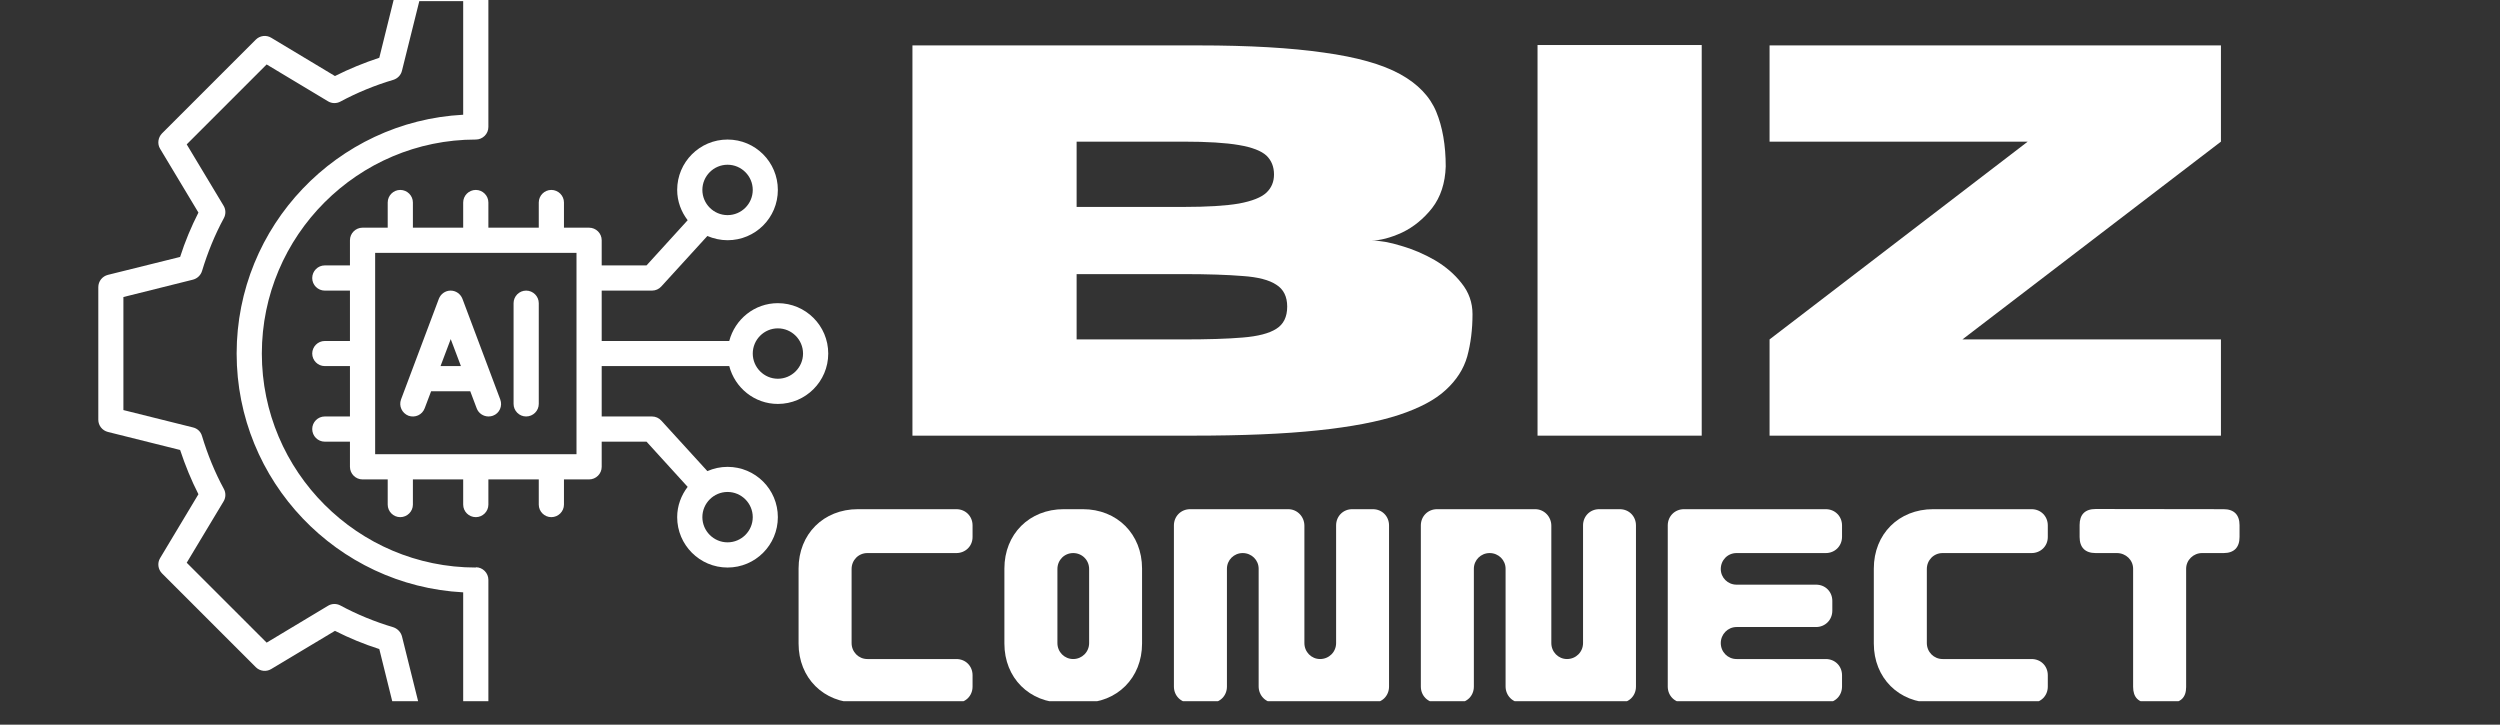
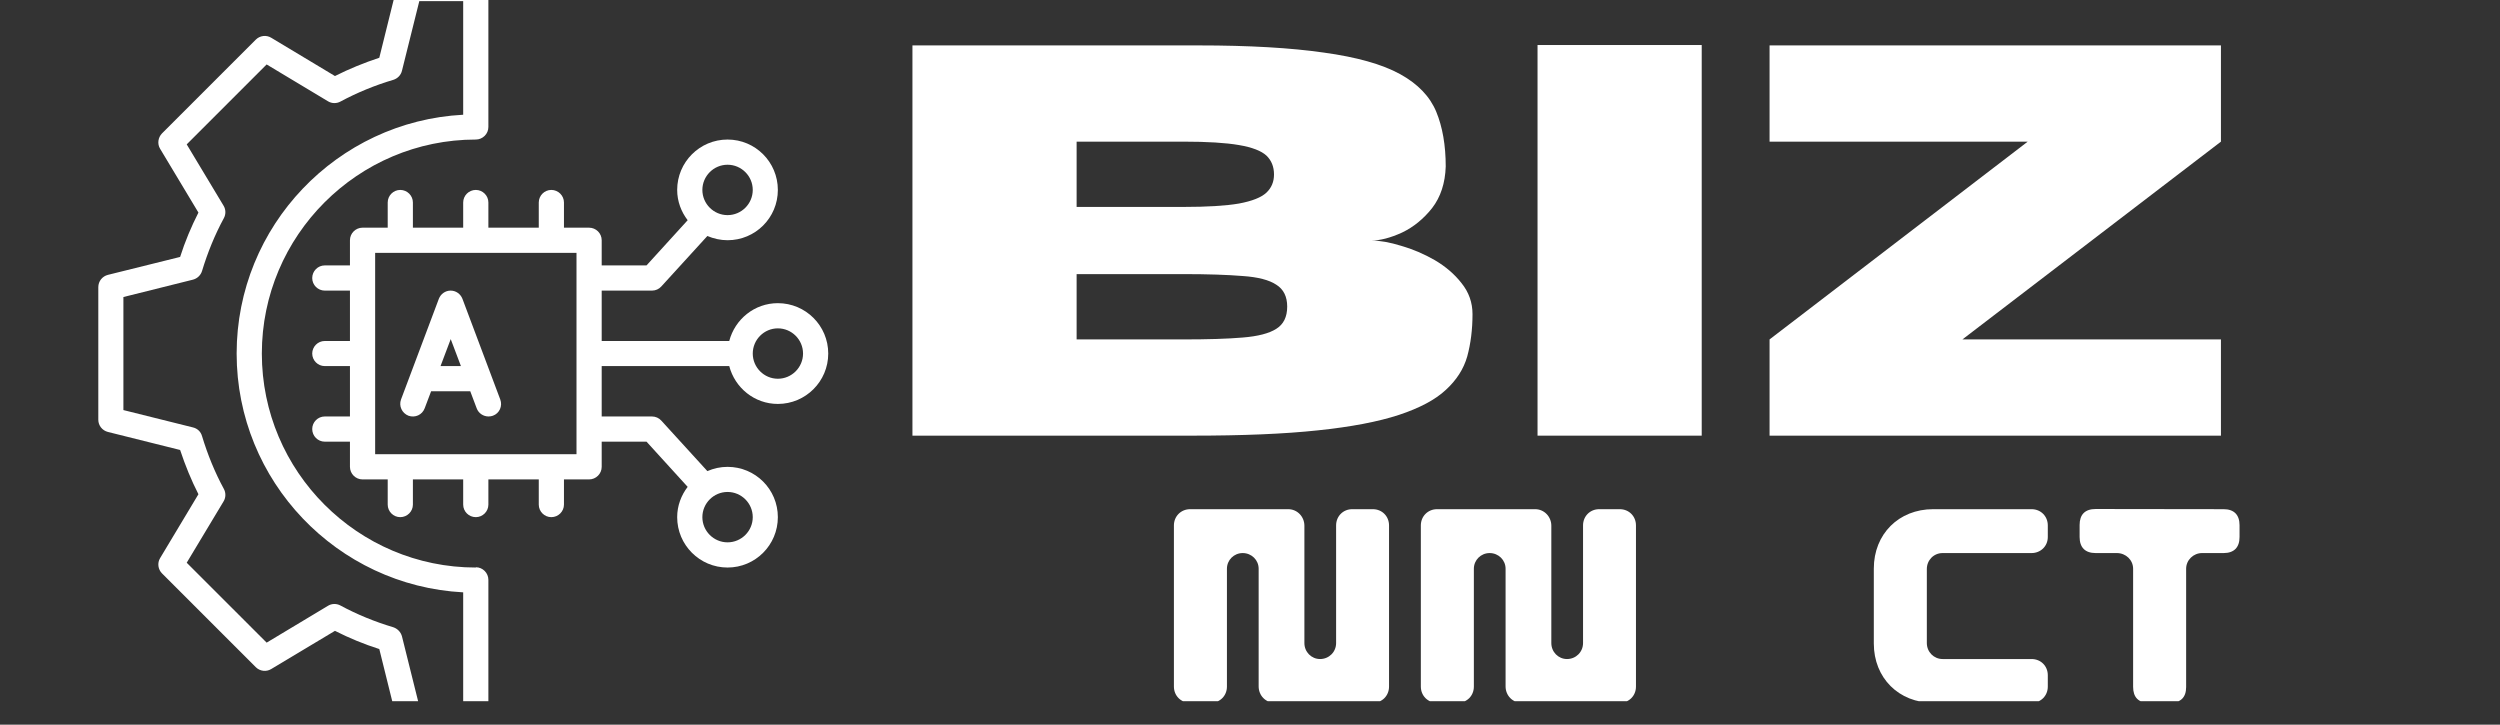
<svg xmlns="http://www.w3.org/2000/svg" width="138" zoomAndPan="magnify" viewBox="0 0 103.5 30" height="40" preserveAspectRatio="xMidYMid meet" version="1.0">
  <rect x="0" y="0" width="103.5" height="30" fill="#333333" stroke="none" />
  <defs>
    <g />
    <clipPath id="a4ade4d9c7">
      <path d="M 4.066 0 L 21 0 L 21 29.031 L 4.066 29.031 Z M 4.066 0 " clip-rule="nonzero" />
    </clipPath>
    <clipPath id="e773846611">
      <path d="M 12 5 L 34.551 5 L 34.551 24 L 12 24 Z M 12 5 " clip-rule="nonzero" />
    </clipPath>
    <clipPath id="0cc7d970cc">
-       <path d="M 33 21 L 41 21 L 41 29.031 L 33 29.031 Z M 33 21 " clip-rule="nonzero" />
-     </clipPath>
+       </clipPath>
    <clipPath id="e2aa5b9fc4">
-       <path d="M 41 21 L 48 21 L 48 29.031 L 41 29.031 Z M 41 21 " clip-rule="nonzero" />
-     </clipPath>
+       </clipPath>
    <clipPath id="dc66a365c4">
      <path d="M 48 21 L 58 21 L 58 29.031 L 48 29.031 Z M 48 21 " clip-rule="nonzero" />
    </clipPath>
    <clipPath id="c6f73ff6a3">
      <path d="M 58 21 L 68 21 L 68 29.031 L 58 29.031 Z M 58 21 " clip-rule="nonzero" />
    </clipPath>
    <clipPath id="f8d2d532bb">
      <path d="M 69 21 L 77 21 L 77 29.031 L 69 29.031 Z M 69 21 " clip-rule="nonzero" />
    </clipPath>
    <clipPath id="ee30b585eb">
      <path d="M 77 21 L 85 21 L 85 29.031 L 77 29.031 Z M 77 21 " clip-rule="nonzero" />
    </clipPath>
    <clipPath id="36da4bad9a">
      <path d="M 86 21 L 93 21 L 93 29.031 L 86 29.031 Z M 86 21 " clip-rule="nonzero" />
    </clipPath>
  </defs>
  <path fill="#ffffff" d="M 19.145 12.371 C 19.066 12.168 18.875 12.031 18.656 12.031 C 18.438 12.031 18.246 12.168 18.168 12.371 L 16.602 16.539 C 16.504 16.809 16.641 17.105 16.91 17.211 C 17.184 17.309 17.48 17.176 17.582 16.902 L 17.848 16.199 L 19.469 16.199 L 19.734 16.902 C 19.812 17.113 20.012 17.242 20.227 17.242 C 20.289 17.242 20.352 17.23 20.406 17.211 C 20.68 17.113 20.812 16.809 20.711 16.539 Z M 18.238 15.156 L 18.66 14.039 L 19.082 15.156 Z M 18.238 15.156 " fill-opacity="1" fill-rule="nonzero" />
-   <path fill="#ffffff" d="M 21.781 12.031 C 21.496 12.031 21.262 12.266 21.262 12.551 L 21.262 16.723 C 21.262 17.008 21.496 17.242 21.781 17.242 C 22.07 17.242 22.305 17.008 22.305 16.723 L 22.305 12.551 C 22.305 12.266 22.07 12.031 21.781 12.031 Z M 21.781 12.031 " fill-opacity="1" fill-rule="nonzero" />
  <g clip-path="url(#a4ade4d9c7)">
    <path fill="#ffffff" d="M 19.699 23.496 C 14.816 23.496 10.84 19.52 10.84 14.637 C 10.84 9.754 14.816 5.777 19.699 5.777 C 19.984 5.777 20.219 5.543 20.219 5.258 L 20.219 -0.477 C 20.219 -0.762 19.984 -0.996 19.699 -0.996 L 16.953 -0.996 C 16.711 -0.996 16.504 -0.836 16.445 -0.602 L 15.703 2.391 C 15.066 2.602 14.453 2.852 13.867 3.148 L 11.227 1.562 C 11.023 1.438 10.758 1.473 10.59 1.641 L 6.707 5.523 C 6.543 5.691 6.504 5.957 6.629 6.16 L 8.215 8.801 C 7.918 9.383 7.66 10 7.457 10.637 L 4.469 11.379 C 4.234 11.438 4.07 11.645 4.07 11.887 L 4.07 17.379 C 4.07 17.617 4.234 17.824 4.469 17.883 L 7.457 18.629 C 7.668 19.266 7.918 19.879 8.215 20.461 L 6.629 23.105 C 6.504 23.309 6.543 23.574 6.707 23.738 L 10.59 27.621 C 10.758 27.789 11.023 27.824 11.227 27.699 L 13.867 26.117 C 14.453 26.414 15.066 26.668 15.703 26.871 L 16.445 29.863 C 16.504 30.098 16.711 30.258 16.953 30.258 L 19.699 30.258 C 19.984 30.258 20.219 30.023 20.219 29.738 L 20.219 24.008 C 20.219 23.719 19.984 23.484 19.699 23.484 Z M 19.176 29.227 L 17.359 29.227 L 16.641 26.344 C 16.594 26.168 16.457 26.027 16.285 25.969 C 15.52 25.742 14.781 25.438 14.098 25.07 C 13.934 24.98 13.738 24.984 13.582 25.078 L 11.039 26.605 L 7.73 23.297 L 9.258 20.754 C 9.352 20.598 9.355 20.398 9.266 20.238 C 8.895 19.555 8.594 18.816 8.363 18.051 C 8.312 17.871 8.172 17.738 7.988 17.695 L 5.109 16.977 L 5.109 12.297 L 7.988 11.578 C 8.168 11.531 8.309 11.395 8.363 11.223 C 8.594 10.457 8.895 9.719 9.266 9.035 C 9.355 8.875 9.352 8.676 9.258 8.52 L 7.73 5.977 L 11.039 2.668 L 13.582 4.195 C 13.738 4.289 13.934 4.293 14.098 4.203 C 14.781 3.836 15.52 3.531 16.285 3.305 C 16.461 3.25 16.598 3.109 16.641 2.93 L 17.359 0.047 L 19.176 0.047 L 19.176 4.75 C 13.961 5.023 9.797 9.352 9.797 14.637 C 9.797 19.922 13.961 24.25 19.176 24.523 Z M 19.176 29.227 " fill-opacity="1" fill-rule="nonzero" />
  </g>
  <g clip-path="url(#e773846611)">
    <path fill="#ffffff" d="M 32.203 12.551 C 31.234 12.551 30.426 13.219 30.191 14.117 L 24.91 14.117 L 24.91 12.031 L 26.992 12.031 C 27.141 12.031 27.281 11.969 27.379 11.859 L 29.285 9.77 C 29.543 9.879 29.824 9.945 30.121 9.945 C 31.273 9.945 32.203 9.016 32.203 7.863 C 32.203 6.711 31.273 5.777 30.121 5.777 C 28.969 5.777 28.035 6.711 28.035 7.863 C 28.035 8.336 28.203 8.77 28.469 9.117 L 26.766 10.988 L 24.91 10.988 L 24.91 9.945 C 24.91 9.66 24.676 9.426 24.387 9.426 L 23.348 9.426 L 23.348 8.383 C 23.348 8.098 23.113 7.863 22.824 7.863 C 22.539 7.863 22.305 8.098 22.305 8.383 L 22.305 9.426 L 20.219 9.426 L 20.219 8.383 C 20.219 8.098 19.984 7.863 19.699 7.863 C 19.41 7.863 19.176 8.098 19.176 8.383 L 19.176 9.426 L 17.094 9.426 L 17.094 8.383 C 17.094 8.098 16.859 7.863 16.57 7.863 C 16.285 7.863 16.051 8.098 16.051 8.383 L 16.051 9.426 L 15.008 9.426 C 14.723 9.426 14.488 9.66 14.488 9.945 L 14.488 10.988 L 13.445 10.988 C 13.16 10.988 12.926 11.223 12.926 11.512 C 12.926 11.797 13.16 12.031 13.445 12.031 L 14.488 12.031 L 14.488 14.117 L 13.445 14.117 C 13.16 14.117 12.926 14.352 12.926 14.637 C 12.926 14.922 13.16 15.156 13.445 15.156 L 14.488 15.156 L 14.488 17.242 L 13.445 17.242 C 13.16 17.242 12.926 17.477 12.926 17.762 C 12.926 18.051 13.16 18.285 13.445 18.285 L 14.488 18.285 L 14.488 19.328 C 14.488 19.613 14.723 19.848 15.008 19.848 L 16.051 19.848 L 16.051 20.891 C 16.051 21.176 16.285 21.41 16.57 21.41 C 16.859 21.41 17.094 21.176 17.094 20.891 L 17.094 19.848 L 19.176 19.848 L 19.176 20.891 C 19.176 21.176 19.41 21.41 19.699 21.41 C 19.984 21.41 20.219 21.176 20.219 20.891 L 20.219 19.848 L 22.305 19.848 L 22.305 20.891 C 22.305 21.176 22.539 21.41 22.824 21.41 C 23.113 21.41 23.348 21.176 23.348 20.891 L 23.348 19.848 L 24.387 19.848 C 24.676 19.848 24.91 19.613 24.91 19.328 L 24.91 18.285 L 26.766 18.285 L 28.469 20.156 C 28.203 20.504 28.035 20.938 28.035 21.41 C 28.035 22.562 28.969 23.496 30.121 23.496 C 31.273 23.496 32.203 22.562 32.203 21.41 C 32.203 20.258 31.273 19.328 30.121 19.328 C 29.824 19.328 29.543 19.391 29.285 19.504 L 27.379 17.414 C 27.281 17.305 27.141 17.242 26.992 17.242 L 24.91 17.242 L 24.91 15.156 L 30.191 15.156 C 30.426 16.055 31.234 16.723 32.203 16.723 C 33.355 16.723 34.289 15.789 34.289 14.637 C 34.289 13.484 33.355 12.551 32.203 12.551 Z M 30.121 6.82 C 30.695 6.82 31.164 7.289 31.164 7.863 C 31.164 8.438 30.695 8.906 30.121 8.906 C 29.547 8.906 29.078 8.438 29.078 7.863 C 29.078 7.289 29.547 6.82 30.121 6.82 Z M 31.164 21.41 C 31.164 21.984 30.695 22.453 30.121 22.453 C 29.547 22.453 29.078 21.984 29.078 21.41 C 29.078 20.836 29.547 20.367 30.121 20.367 C 30.695 20.367 31.164 20.836 31.164 21.41 Z M 23.867 18.805 L 15.531 18.805 L 15.531 10.469 L 23.867 10.469 Z M 32.203 15.68 C 31.633 15.68 31.164 15.211 31.164 14.637 C 31.164 14.062 31.633 13.594 32.203 13.594 C 32.777 13.594 33.246 14.062 33.246 14.637 C 33.246 15.211 32.777 15.68 32.203 15.68 Z M 32.203 15.68 " fill-opacity="1" fill-rule="nonzero" />
  </g>
  <g clip-path="url(#0cc7d970cc)">
    <g fill="#ffffff" fill-opacity="1">
      <g transform="translate(32.401, 29.096)">
        <g>
          <path d="M 3.117 0 L 7.191 0 C 7.574 0 7.863 -0.289 7.863 -0.672 L 7.863 -1.141 C 7.863 -1.523 7.574 -1.812 7.191 -1.812 L 3.508 -1.812 C 3.145 -1.812 2.855 -2.105 2.855 -2.473 L 2.855 -5.539 C 2.855 -5.91 3.145 -6.199 3.508 -6.199 L 7.191 -6.199 C 7.562 -6.199 7.863 -6.48 7.863 -6.863 L 7.863 -7.344 C 7.863 -7.723 7.574 -8.016 7.191 -8.016 L 3.117 -8.016 C 1.691 -8.016 0.66 -6.984 0.66 -5.559 L 0.66 -2.453 C 0.66 -1.031 1.691 0 3.117 0 Z M 3.117 0 " />
        </g>
      </g>
    </g>
  </g>
  <g clip-path="url(#e2aa5b9fc4)">
    <g fill="#ffffff" fill-opacity="1">
      <g transform="translate(40.922, 29.096)">
        <g>
          <path d="M 3.117 0 L 3.906 0 C 5.328 0 6.359 -1.031 6.359 -2.453 L 6.359 -5.559 C 6.359 -6.984 5.328 -8.016 3.906 -8.016 L 3.117 -8.016 C 1.691 -8.016 0.66 -6.984 0.66 -5.559 L 0.66 -2.453 C 0.66 -1.031 1.691 0 3.117 0 Z M 3.508 -1.812 C 3.145 -1.812 2.855 -2.105 2.855 -2.473 L 2.855 -5.539 C 2.855 -5.91 3.145 -6.199 3.508 -6.199 C 3.875 -6.199 4.168 -5.91 4.168 -5.539 L 4.168 -2.473 C 4.168 -2.105 3.875 -1.812 3.508 -1.812 Z M 3.508 -1.812 " />
        </g>
      </g>
    </g>
  </g>
  <g clip-path="url(#dc66a365c4)">
    <g fill="#ffffff" fill-opacity="1">
      <g transform="translate(47.94, 29.096)">
        <g>
          <path d="M 1.332 0 L 2.184 0 C 2.566 0 2.855 -0.289 2.855 -0.672 L 2.855 -5.551 C 2.855 -5.91 3.145 -6.199 3.508 -6.199 C 3.875 -6.199 4.168 -5.91 4.168 -5.551 L 4.168 -0.68 C 4.168 -0.301 4.457 0 4.84 0 L 8.895 0 C 9.277 0 9.566 -0.289 9.566 -0.672 L 9.566 -7.344 C 9.566 -7.723 9.277 -8.016 8.895 -8.016 L 8.043 -8.016 C 7.664 -8.016 7.375 -7.723 7.375 -7.344 L 7.375 -2.473 C 7.375 -2.105 7.082 -1.812 6.711 -1.812 C 6.352 -1.812 6.062 -2.105 6.062 -2.473 L 6.062 -7.332 C 6.062 -7.703 5.77 -8.016 5.391 -8.016 L 1.332 -8.016 C 0.953 -8.016 0.66 -7.723 0.66 -7.344 L 0.66 -0.672 C 0.66 -0.289 0.953 0 1.332 0 Z M 1.332 0 " />
        </g>
      </g>
    </g>
  </g>
  <g clip-path="url(#c6f73ff6a3)">
    <g fill="#ffffff" fill-opacity="1">
      <g transform="translate(58.163, 29.096)">
        <g>
          <path d="M 1.332 0 L 2.184 0 C 2.566 0 2.855 -0.289 2.855 -0.672 L 2.855 -5.551 C 2.855 -5.91 3.145 -6.199 3.508 -6.199 C 3.875 -6.199 4.168 -5.91 4.168 -5.551 L 4.168 -0.68 C 4.168 -0.301 4.457 0 4.84 0 L 8.895 0 C 9.277 0 9.566 -0.289 9.566 -0.672 L 9.566 -7.344 C 9.566 -7.723 9.277 -8.016 8.895 -8.016 L 8.043 -8.016 C 7.664 -8.016 7.375 -7.723 7.375 -7.344 L 7.375 -2.473 C 7.375 -2.105 7.082 -1.812 6.711 -1.812 C 6.352 -1.812 6.062 -2.105 6.062 -2.473 L 6.062 -7.332 C 6.062 -7.703 5.77 -8.016 5.391 -8.016 L 1.332 -8.016 C 0.953 -8.016 0.66 -7.723 0.66 -7.344 L 0.66 -0.672 C 0.66 -0.289 0.953 0 1.332 0 Z M 1.332 0 " />
        </g>
      </g>
    </g>
  </g>
  <g clip-path="url(#f8d2d532bb)">
    <g fill="#ffffff" fill-opacity="1">
      <g transform="translate(68.385, 29.096)">
        <g>
-           <path d="M 1.332 0 L 7.203 0 C 7.582 0 7.875 -0.289 7.875 -0.672 L 7.875 -1.141 C 7.875 -1.523 7.582 -1.812 7.203 -1.812 L 3.508 -1.812 C 3.145 -1.812 2.855 -2.105 2.855 -2.473 C 2.855 -2.836 3.145 -3.137 3.508 -3.137 L 6.801 -3.137 C 7.172 -3.137 7.473 -3.426 7.473 -3.816 L 7.473 -4.219 C 7.473 -4.598 7.184 -4.891 6.801 -4.891 L 3.508 -4.891 C 3.145 -4.891 2.855 -5.18 2.855 -5.539 C 2.855 -5.91 3.145 -6.199 3.508 -6.199 L 7.203 -6.199 C 7.582 -6.199 7.875 -6.492 7.875 -6.871 L 7.875 -7.344 C 7.875 -7.723 7.582 -8.016 7.203 -8.016 L 1.332 -8.016 C 0.953 -8.016 0.66 -7.723 0.66 -7.344 L 0.66 -0.672 C 0.66 -0.289 0.953 0 1.332 0 Z M 1.332 0 " />
-         </g>
+           </g>
      </g>
    </g>
  </g>
  <g clip-path="url(#ee30b585eb)">
    <g fill="#ffffff" fill-opacity="1">
      <g transform="translate(76.916, 29.096)">
        <g>
          <path d="M 3.117 0 L 7.191 0 C 7.574 0 7.863 -0.289 7.863 -0.672 L 7.863 -1.141 C 7.863 -1.523 7.574 -1.812 7.191 -1.812 L 3.508 -1.812 C 3.145 -1.812 2.855 -2.105 2.855 -2.473 L 2.855 -5.539 C 2.855 -5.91 3.145 -6.199 3.508 -6.199 L 7.191 -6.199 C 7.562 -6.199 7.863 -6.48 7.863 -6.863 L 7.863 -7.344 C 7.863 -7.723 7.574 -8.016 7.191 -8.016 L 3.117 -8.016 C 1.691 -8.016 0.66 -6.984 0.66 -5.559 L 0.66 -2.453 C 0.66 -1.031 1.691 0 3.117 0 Z M 3.117 0 " />
        </g>
      </g>
    </g>
  </g>
  <g clip-path="url(#36da4bad9a)">
    <g fill="#ffffff" fill-opacity="1">
      <g transform="translate(85.436, 29.096)">
        <g>
          <path d="M 3.527 0 L 4.406 0 C 4.84 0 5.07 -0.219 5.07 -0.652 L 5.07 -5.551 C 5.07 -5.91 5.371 -6.199 5.73 -6.199 L 6.621 -6.199 C 7.051 -6.199 7.281 -6.43 7.281 -6.863 L 7.281 -7.352 C 7.281 -7.785 7.051 -8.016 6.621 -8.016 L 1.324 -8.023 C 0.883 -8.023 0.66 -7.793 0.66 -7.363 L 0.66 -6.863 C 0.66 -6.43 0.891 -6.199 1.324 -6.199 L 2.203 -6.199 C 2.574 -6.199 2.875 -5.91 2.875 -5.551 L 2.875 -0.66 C 2.875 -0.23 3.094 0 3.527 0 Z M 3.527 0 " />
        </g>
      </g>
    </g>
  </g>
  <g fill="#ffffff" fill-opacity="1">
    <g transform="translate(35.978, 18.036)">
      <g>
        <path d="M 13.391 0 L 1.797 0 L 1.797 -16.156 L 13.641 -16.156 C 15.742 -16.156 17.473 -16.055 18.828 -15.859 C 20.191 -15.672 21.242 -15.375 21.984 -14.969 C 22.723 -14.562 23.223 -14.039 23.484 -13.406 C 23.742 -12.781 23.875 -12.023 23.875 -11.141 C 23.852 -10.453 23.664 -9.879 23.312 -9.422 C 22.957 -8.973 22.539 -8.633 22.062 -8.406 C 21.582 -8.188 21.16 -8.078 20.797 -8.078 C 21.148 -8.078 21.562 -8.004 22.031 -7.859 C 22.508 -7.723 22.973 -7.523 23.422 -7.266 C 23.867 -7.004 24.238 -6.688 24.531 -6.312 C 24.832 -5.938 24.984 -5.508 24.984 -5.031 C 24.984 -4.395 24.91 -3.812 24.766 -3.281 C 24.617 -2.758 24.32 -2.297 23.875 -1.891 C 23.438 -1.484 22.789 -1.141 21.938 -0.859 C 21.082 -0.578 19.961 -0.363 18.578 -0.219 C 17.191 -0.07 15.461 0 13.391 0 Z M 13.016 -9.469 C 14.004 -9.469 14.77 -9.516 15.312 -9.609 C 15.863 -9.711 16.242 -9.863 16.453 -10.062 C 16.66 -10.258 16.766 -10.508 16.766 -10.812 C 16.766 -11.133 16.66 -11.395 16.453 -11.594 C 16.242 -11.789 15.863 -11.938 15.312 -12.031 C 14.77 -12.125 14.004 -12.172 13.016 -12.172 L 8.594 -12.172 L 8.594 -9.469 Z M 13.016 -3.984 C 14.023 -3.984 14.844 -4.008 15.469 -4.062 C 16.102 -4.113 16.566 -4.234 16.859 -4.422 C 17.16 -4.609 17.312 -4.914 17.312 -5.344 C 17.312 -5.758 17.16 -6.062 16.859 -6.25 C 16.566 -6.445 16.102 -6.566 15.469 -6.609 C 14.844 -6.66 14.023 -6.688 13.016 -6.688 L 8.594 -6.688 L 8.594 -3.984 Z M 13.016 -3.984 " />
      </g>
    </g>
  </g>
  <g fill="#ffffff" fill-opacity="1">
    <g transform="translate(61.857, 18.036)">
      <g>
        <path d="M 8.594 0 L 1.797 0 L 1.797 -16.172 L 8.594 -16.172 Z M 8.594 0 " />
      </g>
    </g>
  </g>
  <g fill="#ffffff" fill-opacity="1">
    <g transform="translate(72.244, 18.036)">
      <g>
        <path d="M 19.703 0 L 1.016 0 L 1.016 -3.984 L 11.703 -12.172 L 1.016 -12.172 L 1.016 -16.156 L 19.703 -16.156 L 19.703 -12.172 L 9 -3.984 L 19.703 -3.984 Z M 19.703 0 " />
      </g>
    </g>
  </g>
</svg>